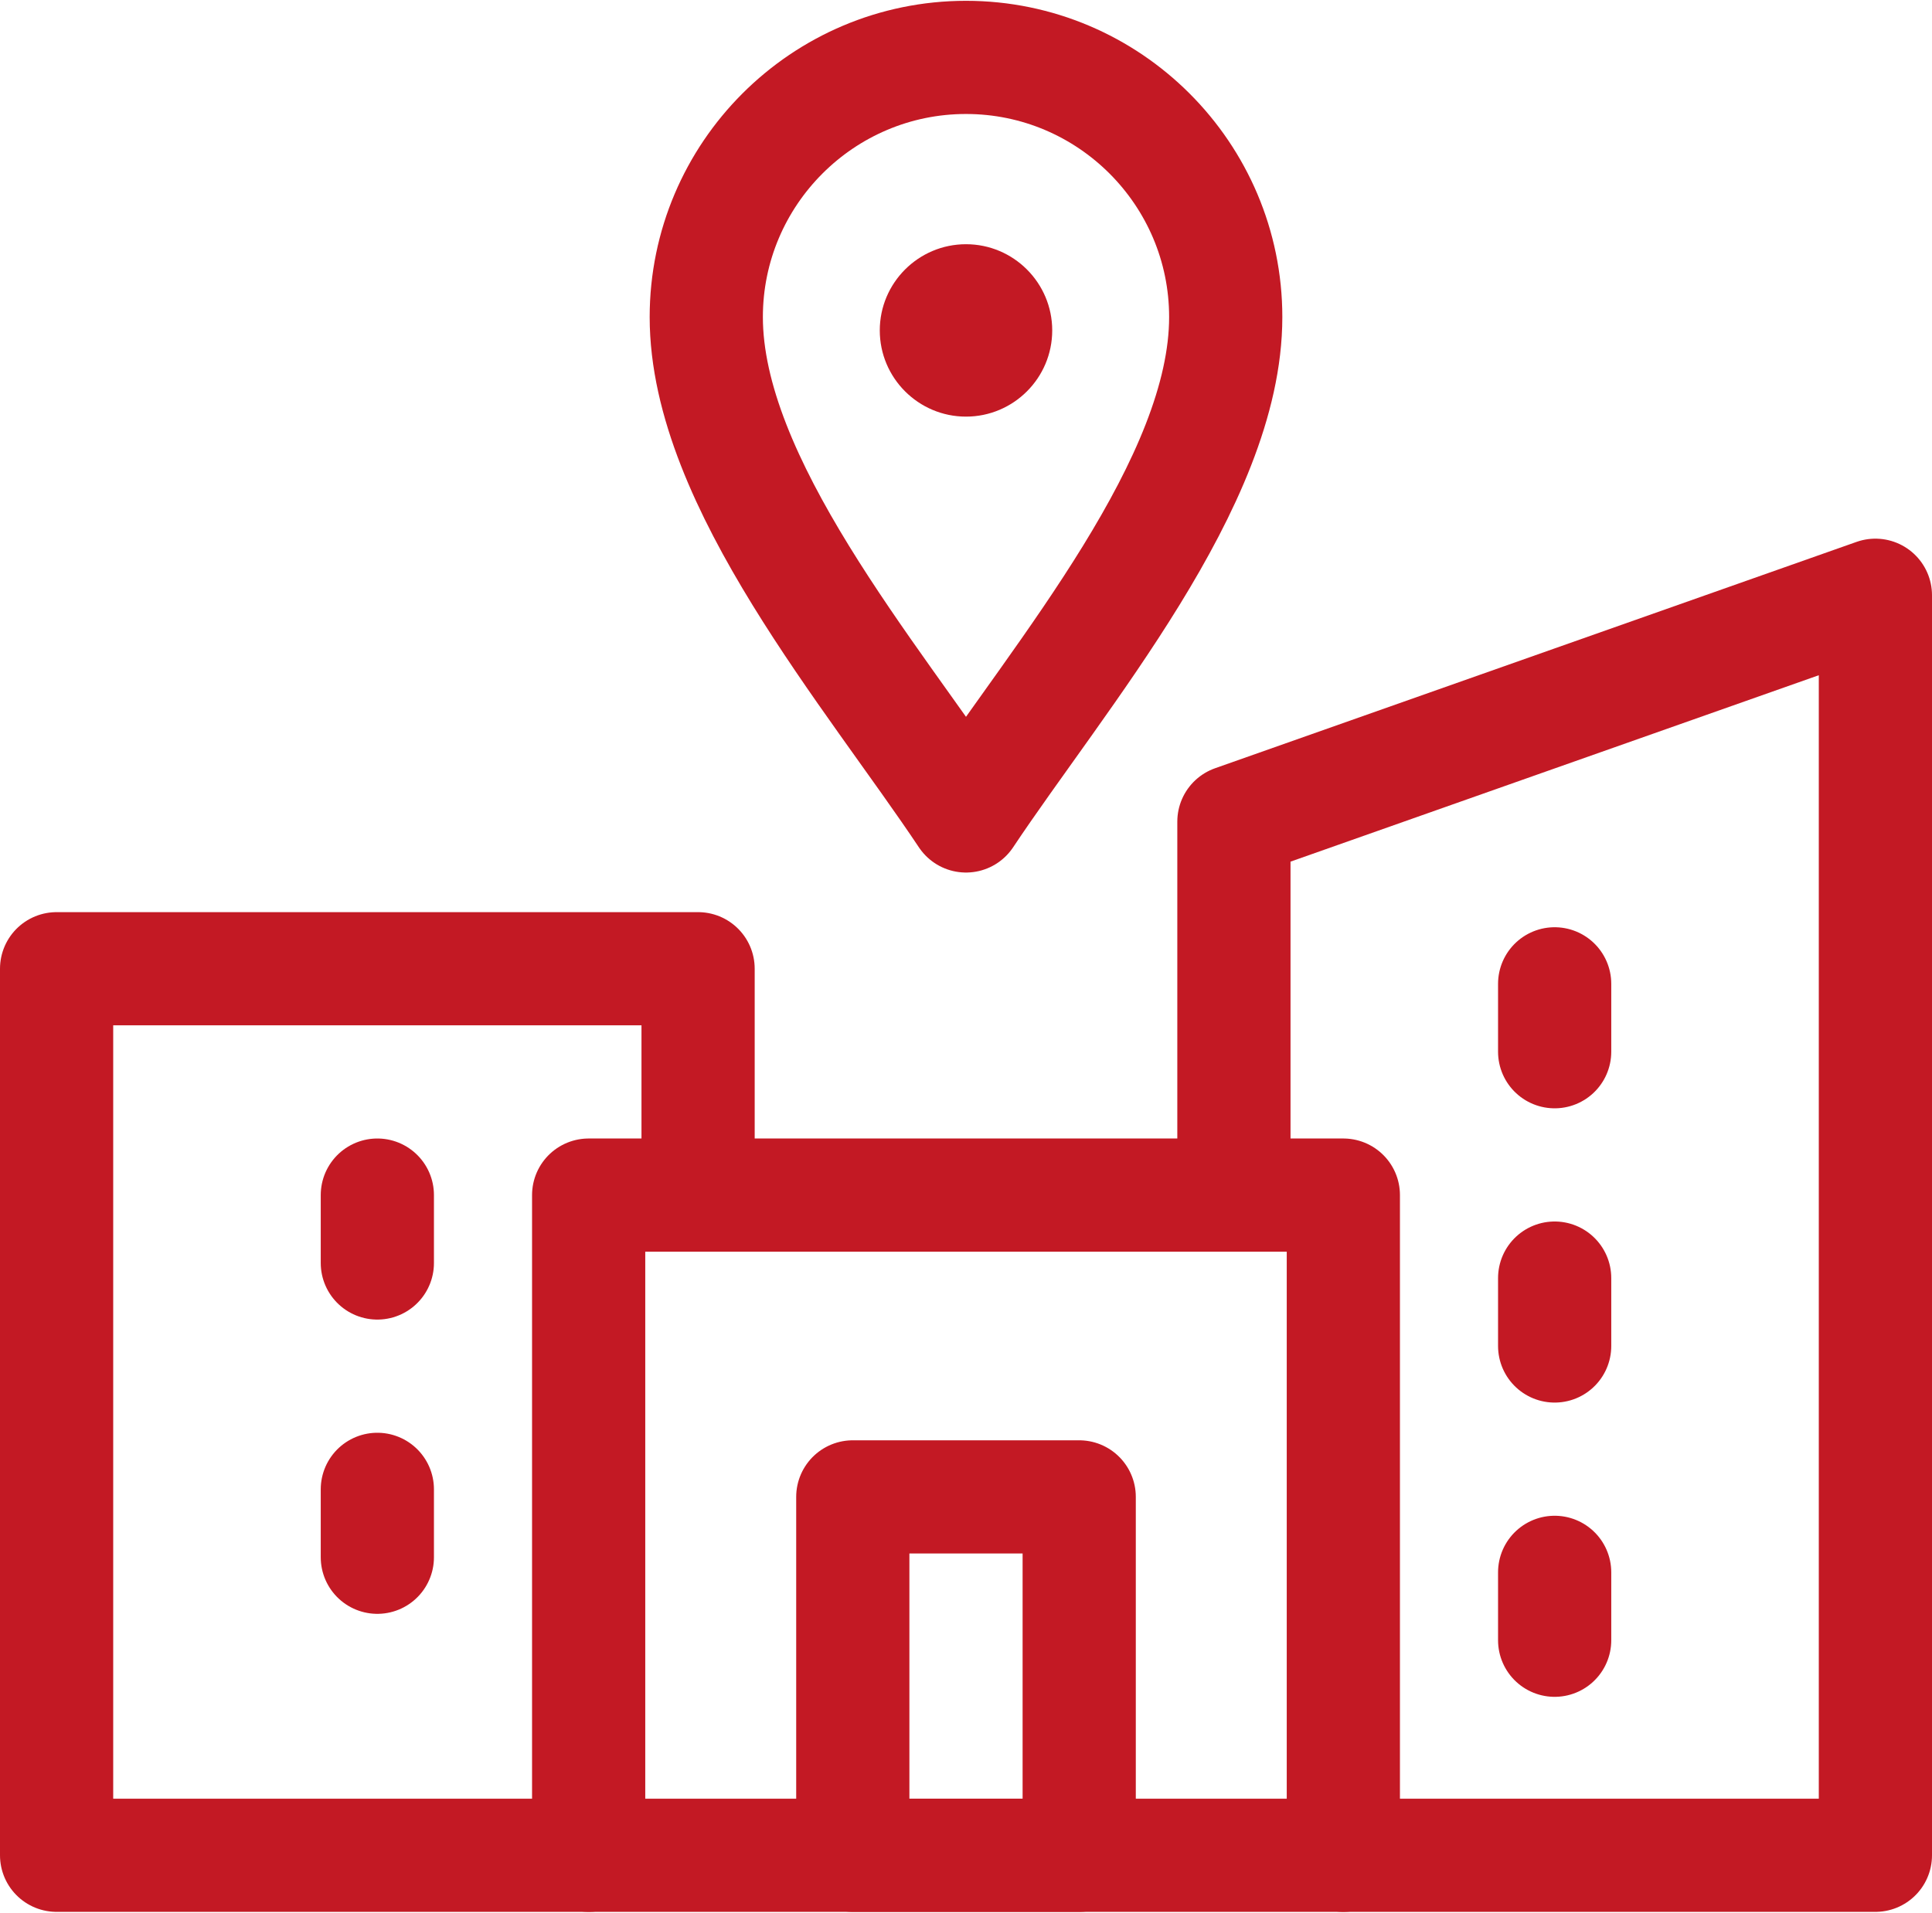
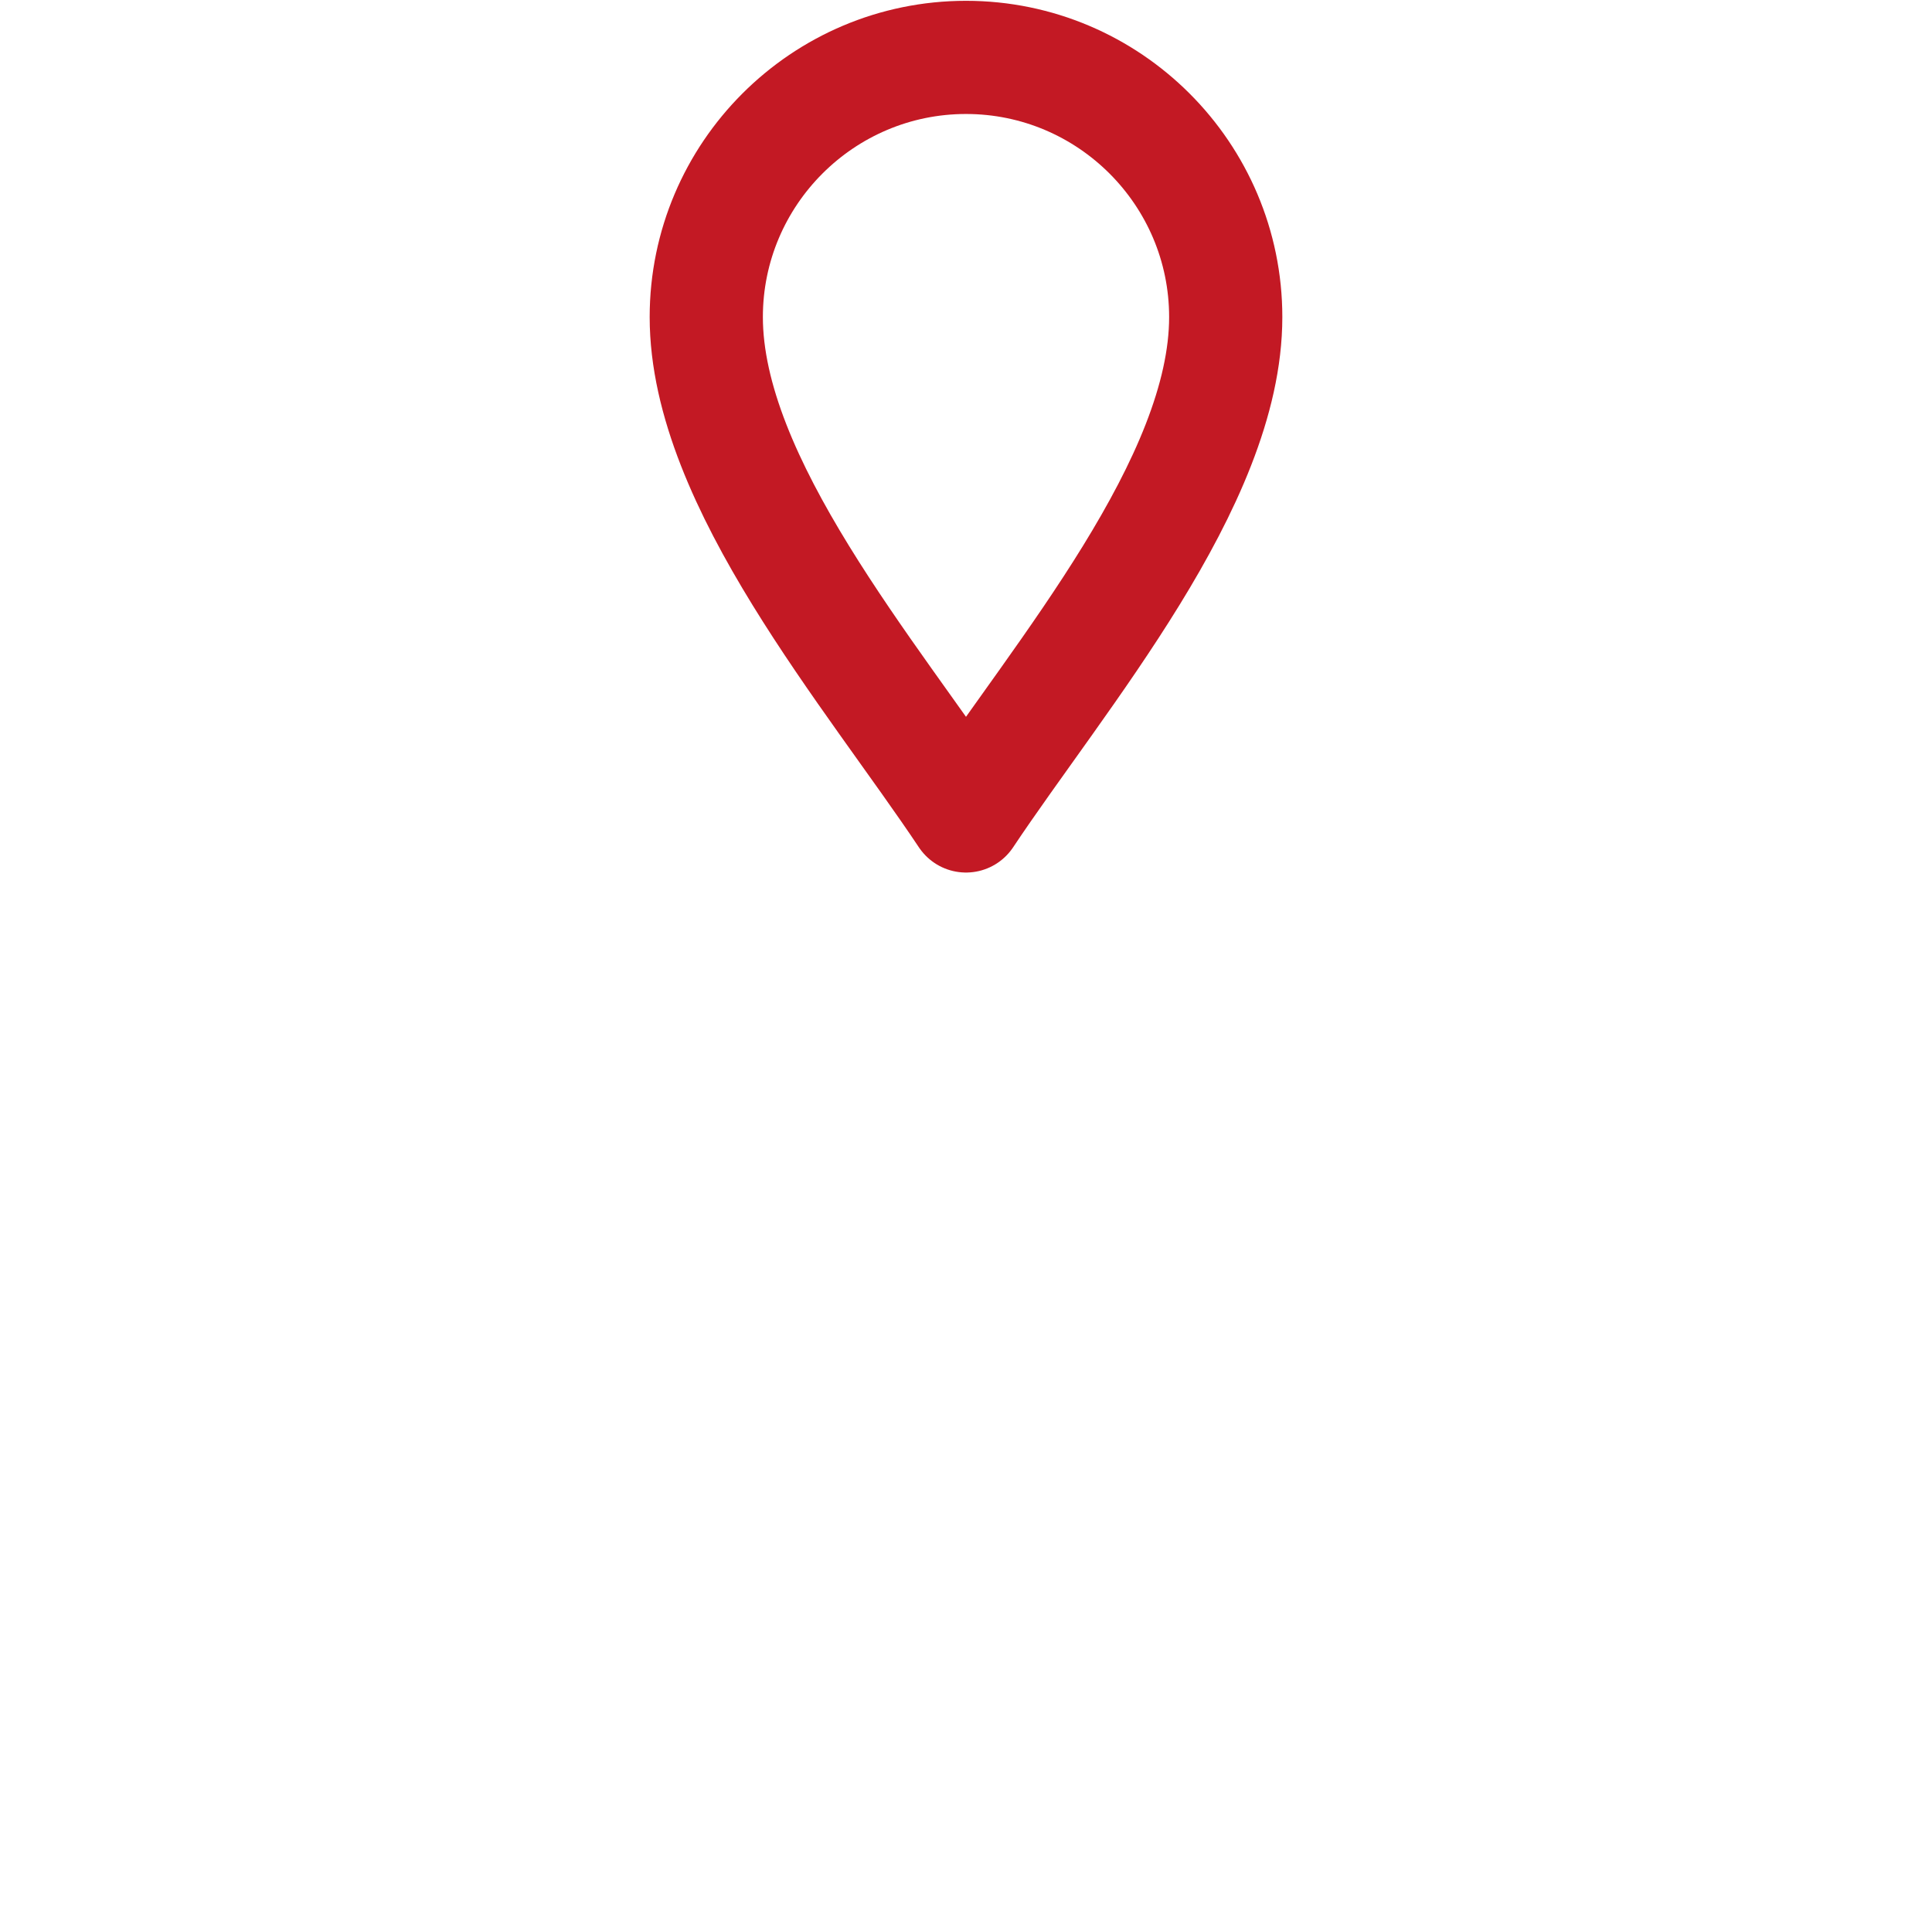
<svg xmlns="http://www.w3.org/2000/svg" height="507" viewBox="0 0 512 506.57" width="512">
  <g fill="none" stroke="#c31924" stroke-linecap="round" stroke-linejoin="round" stroke-width="30">
-     <path d="m156 316.57h200v175h-200z" />
-     <path d="m185 316.57v-60h-170v235h141m200 0h141v-334l-170 60v99m85-56v18m0 60v18m0 78v-18m-312-100v18m0 60v18m126-16h60v95h-60z" />
    <path d="m256 216.07c-25.03-37.54-68.83-88.44-68.83-132.24-0-37.95 30.88-68.83 68.83-68.83s68.83 30.88 68.83 68.83c0 43.8-43.8 94.69-68.83 132.24z" />
  </g>
-   <path d="m256 110.22c-12.6 0-22.85-10.25-22.85-22.85s10.25-22.85 22.85-22.85 22.85 10.25 22.85 22.85-10.25 22.85-22.85 22.85z" fill="#c31924" />
</svg>